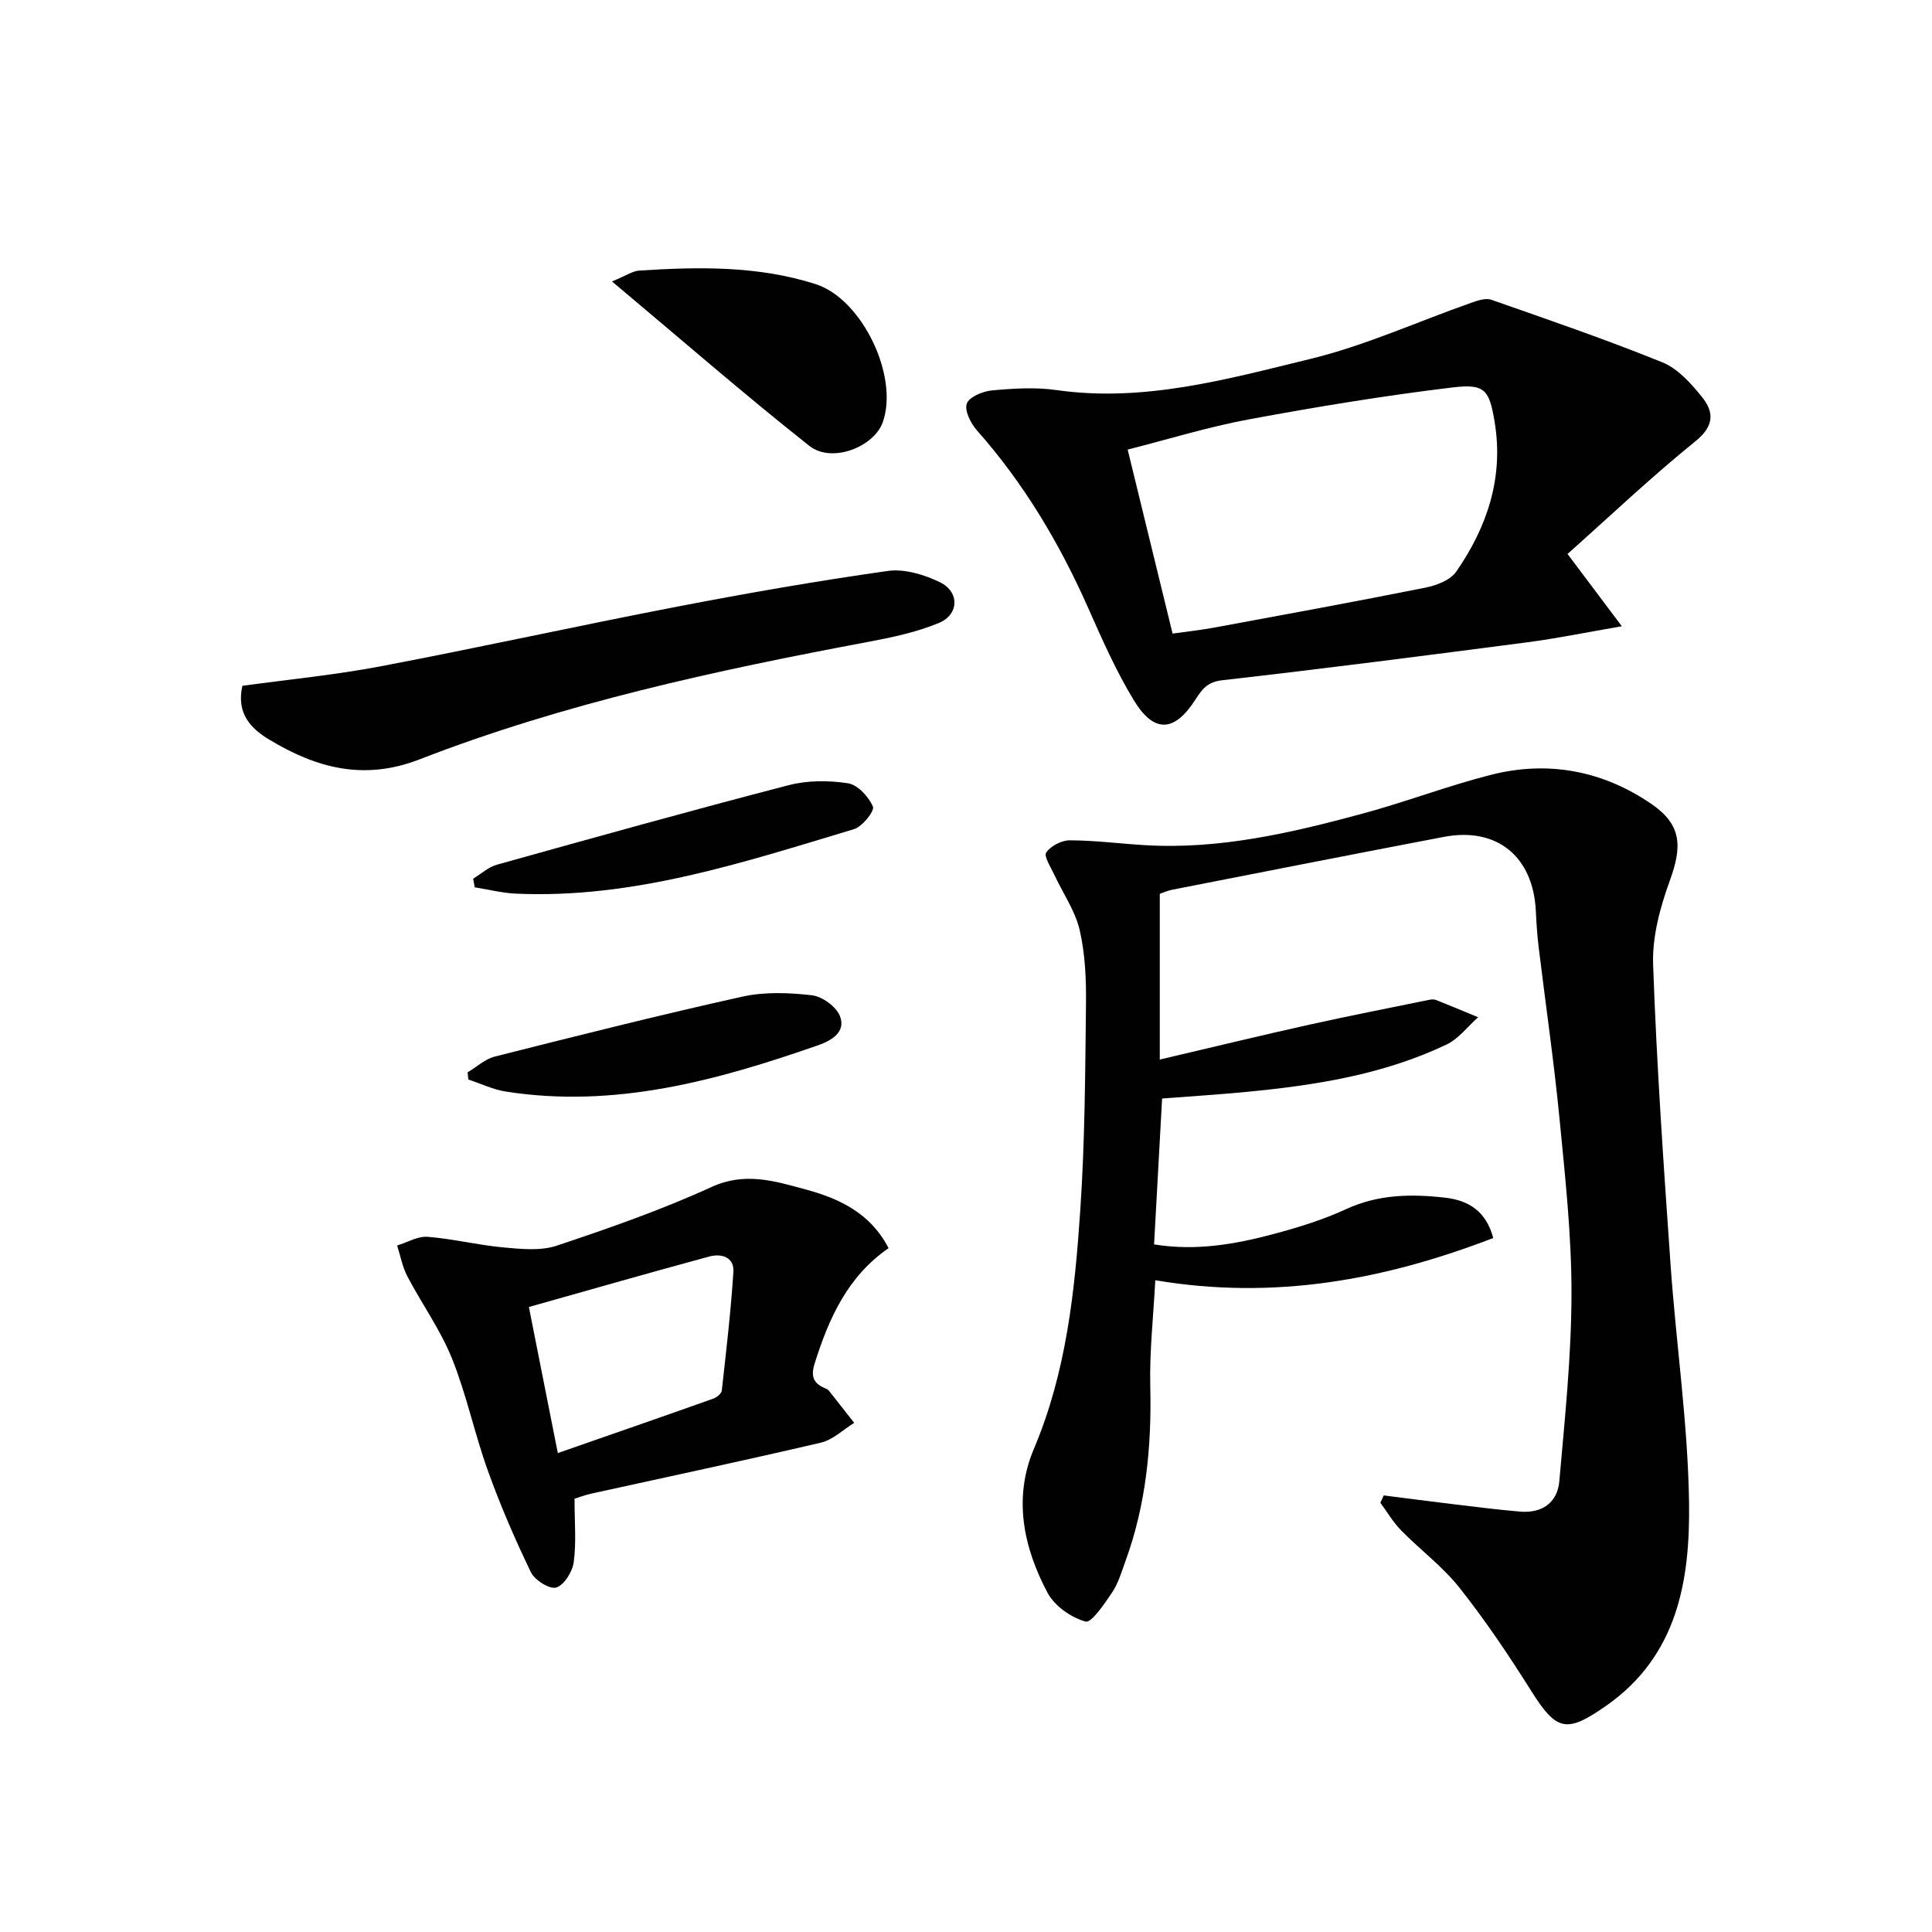
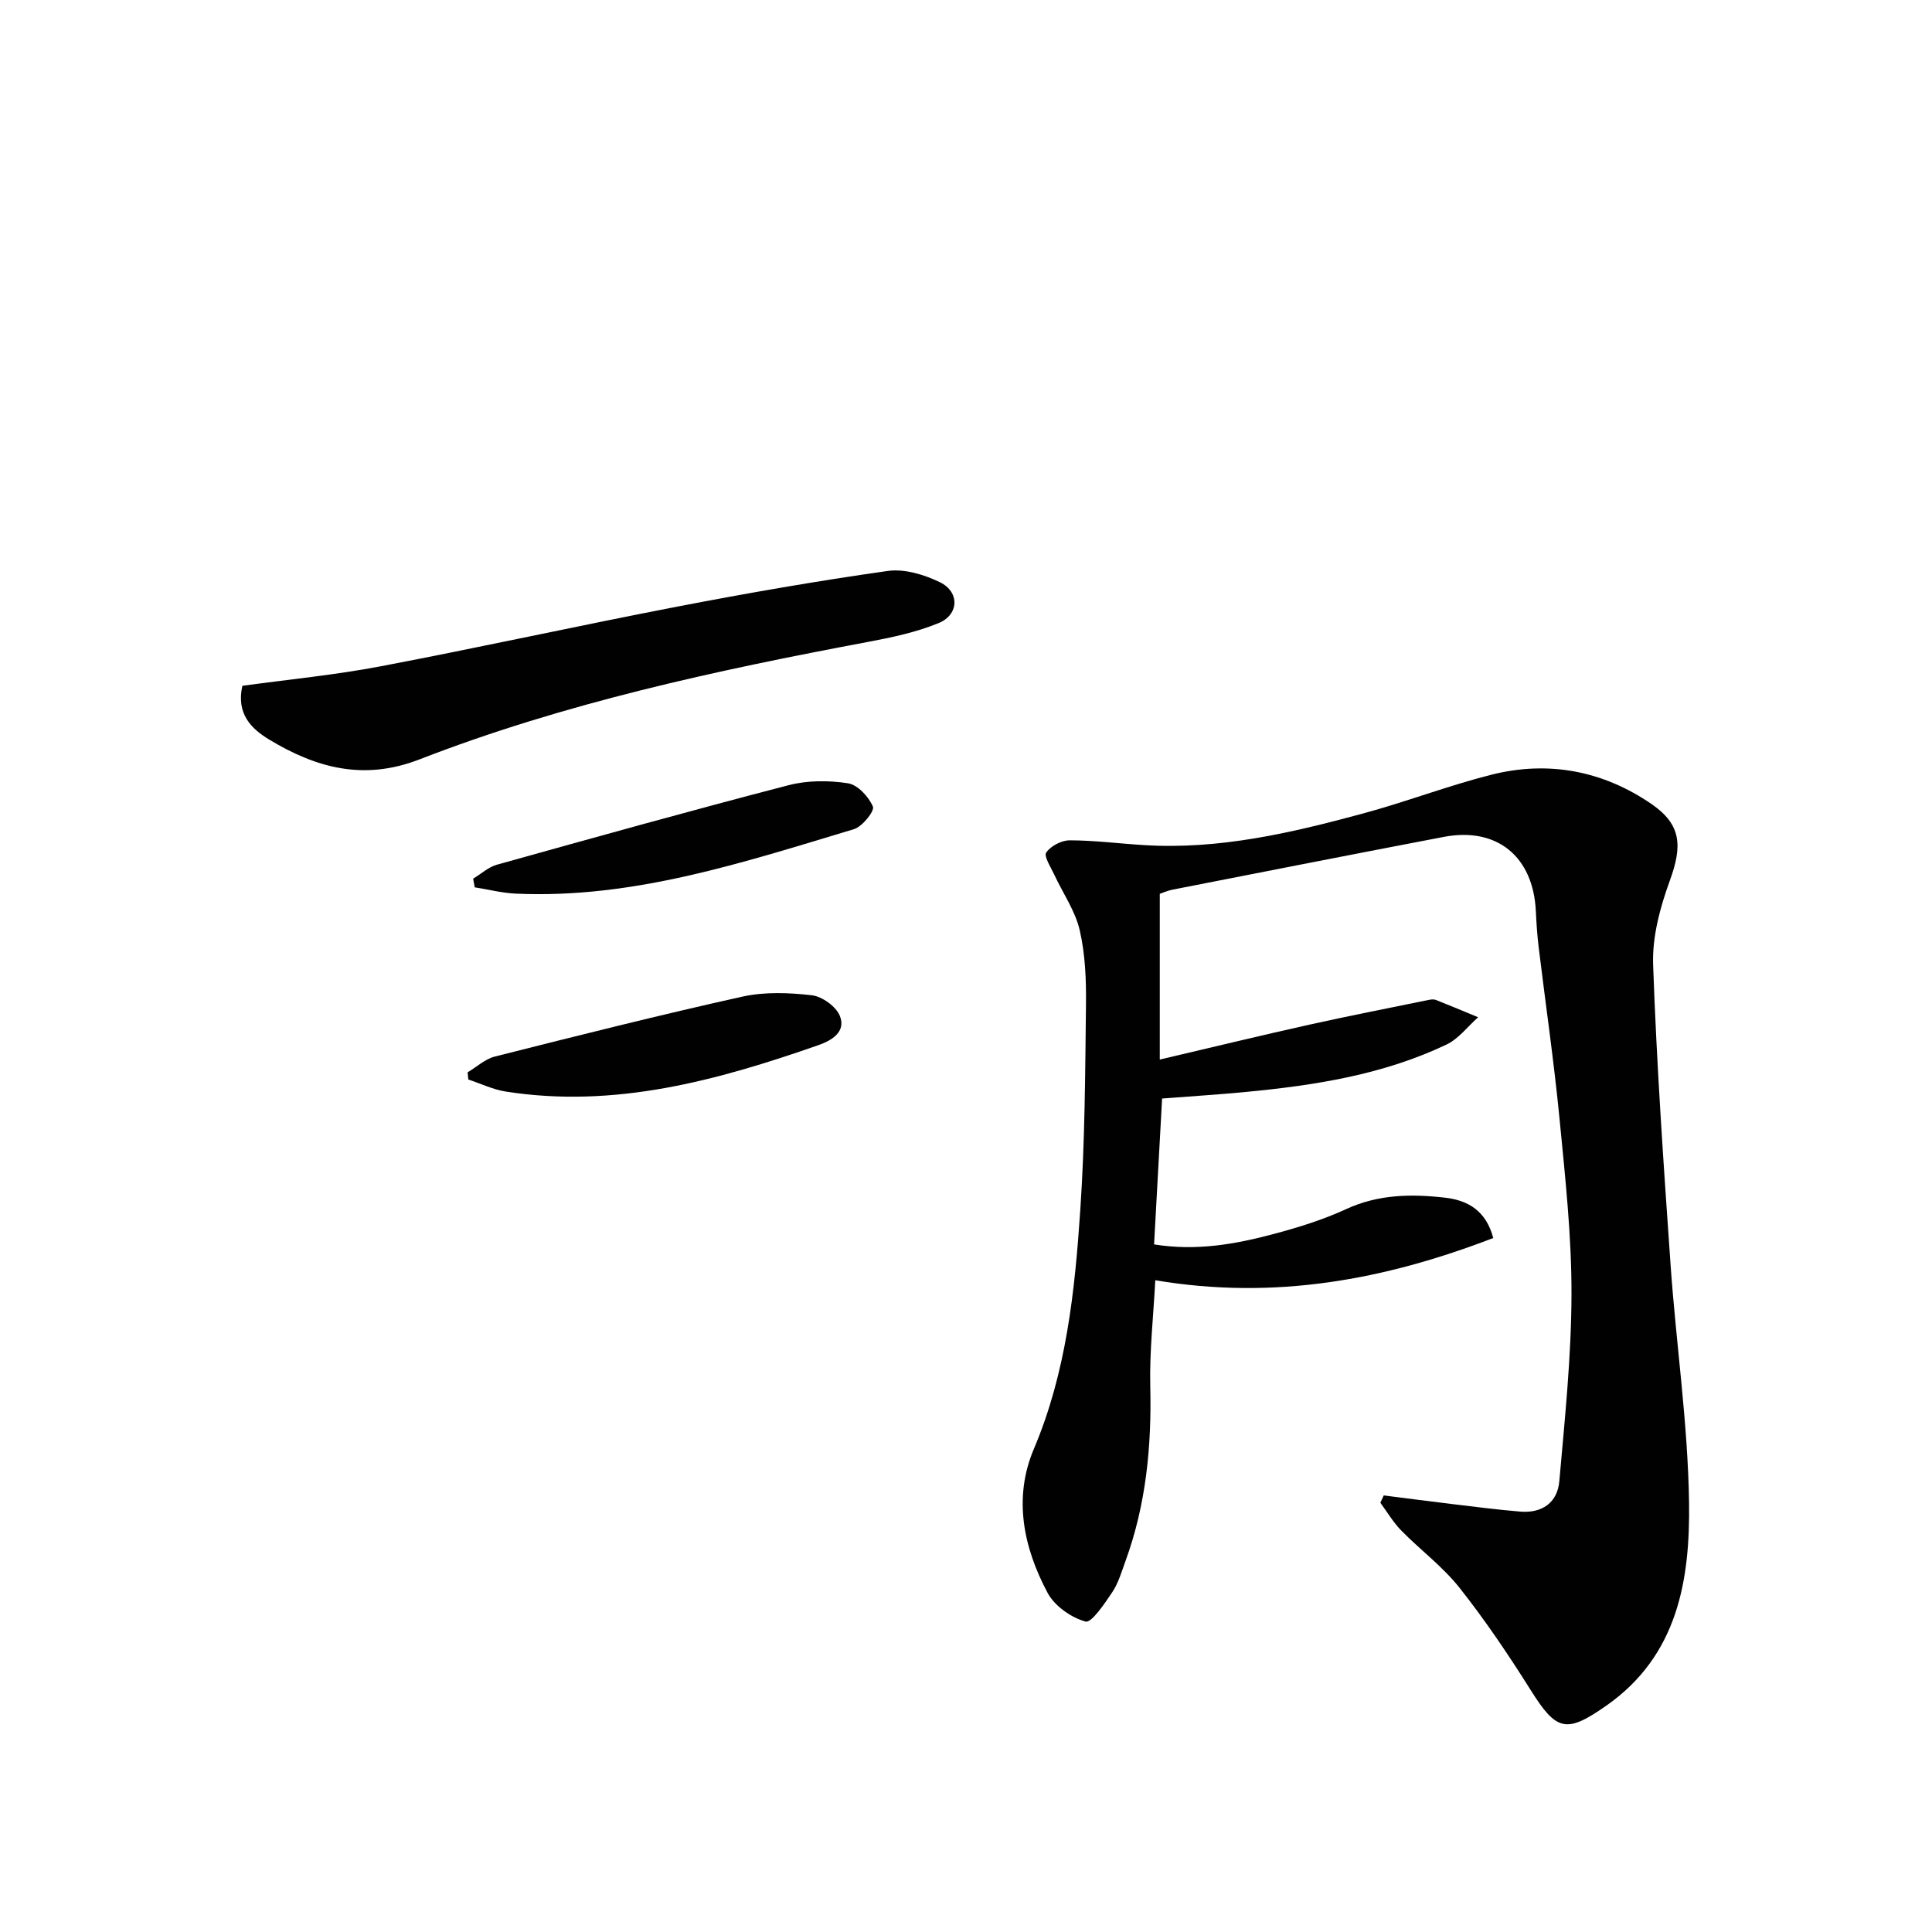
<svg xmlns="http://www.w3.org/2000/svg" enable-background="new 0 0 400 400" viewBox="0 0 400 400">
  <g fill="#010101">
    <path d="m286.49 309.61c4.64.59 9.28 1.2 13.93 1.76 4.77.57 9.53 1.19 14.31 1.59 4.52.38 7.71-1.83 8.11-6.28 1.13-12.88 2.49-25.79 2.52-38.69.03-12.1-1.3-24.23-2.47-36.31-1.16-11.9-2.89-23.74-4.33-35.61-.3-2.46-.46-4.95-.58-7.43-.54-11.32-8.06-17.47-19.06-15.37-18.74 3.58-37.46 7.26-56.19 10.93-1.11.22-2.17.72-2.61.86v34.31c11.06-2.59 20.96-5 30.9-7.21 8.24-1.83 16.52-3.45 24.79-5.14.48-.1 1.06-.16 1.49.01 2.93 1.16 5.82 2.38 8.73 3.58-2.17 1.92-4.04 4.47-6.56 5.66-13.09 6.23-27.2 8.44-41.47 9.8-5.61.54-11.24.89-17.4 1.37-.54 9.91-1.09 19.82-1.66 30.2 8.72 1.41 16.79-.03 24.74-2.15 5.11-1.36 10.24-2.95 15.03-5.16 6.68-3.08 13.54-3.16 20.51-2.36 4.7.54 8.46 2.7 9.94 8.35-22.46 8.64-45.25 12.91-69.97 8.74-.39 7.5-1.21 14.71-1.04 21.91.3 12.42-.86 24.54-5.14 36.26-.8 2.18-1.45 4.5-2.71 6.39-1.59 2.37-4.32 6.44-5.54 6.11-2.99-.82-6.41-3.22-7.87-5.95-5-9.38-7.14-19.63-2.85-29.77 6.75-15.93 8.5-32.74 9.63-49.62.95-14.11 1.01-28.28 1.17-42.43.06-5.13-.15-10.41-1.3-15.38-.93-4.02-3.49-7.66-5.27-11.5-.71-1.54-2.2-3.81-1.66-4.58.95-1.36 3.18-2.53 4.88-2.52 5.13.01 10.26.68 15.39.99 15.51.96 30.41-2.51 45.19-6.51 8.97-2.42 17.69-5.78 26.69-8.06 11.85-2.99 23.16-.81 33.19 6.08 6.22 4.28 6.36 8.72 3.78 15.81-2.01 5.53-3.67 11.64-3.47 17.42.73 20.76 2.17 41.5 3.62 62.23 1.15 16.41 3.59 32.78 3.82 49.19.22 16-2.33 31.67-17.16 42.03-8.22 5.74-10.26 5.31-15.58-3.17-4.59-7.3-9.43-14.49-14.77-21.24-3.48-4.4-8.13-7.85-12.09-11.89-1.66-1.69-2.89-3.81-4.31-5.73.25-.51.48-1.02.7-1.52z" />
-     <path d="m324.54 114.69c3.92 5.21 7.12 9.49 11.24 14.97-7.6 1.31-13.52 2.53-19.49 3.31-21.07 2.75-42.15 5.47-63.26 7.87-3.1.35-4.18 1.91-5.55 4.03-4.33 6.74-8.56 6.99-12.74.1-3.69-6.08-6.59-12.66-9.48-19.18-5.91-13.32-13.26-25.69-22.96-36.64-1.3-1.46-2.65-4.12-2.14-5.58.49-1.39 3.32-2.57 5.23-2.74 4.42-.41 8.98-.69 13.34-.07 18.12 2.59 35.37-2.27 52.53-6.44 11.35-2.76 22.17-7.7 33.25-11.6 1.34-.47 3.04-1.08 4.24-.66 11.87 4.15 23.78 8.24 35.43 12.96 3.18 1.29 5.9 4.33 8.15 7.11 2.54 3.13 2.66 6.02-1.3 9.22-9.14 7.39-17.69 15.51-26.49 23.34zm-81.77 16.49c3.04-.43 5.98-.75 8.88-1.29 14.49-2.68 28.99-5.33 43.44-8.22 2.3-.46 5.17-1.54 6.39-3.3 6.44-9.27 9.87-19.53 7.97-31-1.11-6.68-2.01-7.97-8.76-7.15-14.11 1.7-28.16 4.02-42.14 6.61-8.41 1.56-16.63 4.11-25.08 6.25 3.15 12.88 6.13 25.09 9.3 38.1z" />
-     <path d="m118.95 310.29c0 4.92.39 9.1-.17 13.16-.27 1.97-1.99 4.74-3.62 5.23-1.37.41-4.46-1.54-5.25-3.18-3.31-6.85-6.34-13.87-8.91-21.03-2.75-7.64-4.4-15.69-7.42-23.21-2.39-5.94-6.24-11.29-9.24-17.01-1.03-1.96-1.43-4.24-2.12-6.38 2.11-.64 4.26-1.96 6.31-1.8 5.27.41 10.47 1.72 15.73 2.2 3.65.33 7.67.75 11.02-.37 10.84-3.62 21.69-7.42 32.07-12.16 6.91-3.16 13.06-1.2 19.34.49 6.93 1.87 13.47 4.82 17.28 12.19-8.46 5.83-12.35 14.49-15.29 23.82-.83 2.63-.35 4.11 2.06 5.15.3.13.66.26.85.51 1.77 2.22 3.51 4.46 5.26 6.69-2.28 1.4-4.4 3.51-6.88 4.09-15.82 3.71-31.73 7.07-47.6 10.57-1.25.28-2.47.75-3.42 1.04zm-3.46-9.45c11.08-3.86 21.68-7.53 32.25-11.29.7-.25 1.63-1.04 1.7-1.66.91-8.17 1.87-16.34 2.4-24.54.2-3.12-2.52-3.87-4.99-3.2-12.31 3.33-24.58 6.85-37.35 10.45 2.02 10.18 3.91 19.72 5.99 30.24z" />
    <path d="m50.18 141.99c9.67-1.33 19.23-2.25 28.64-4.04 20.5-3.9 40.88-8.4 61.37-12.35 14.48-2.79 29.02-5.33 43.61-7.39 3.46-.49 7.57.76 10.83 2.35 4.08 2 3.94 6.69-.27 8.43-4.68 1.93-9.78 3-14.8 3.94-31.48 5.91-62.76 12.67-92.7 24.29-11.53 4.48-21.39 1.78-31.11-4.09-3.83-2.31-6.85-5.41-5.57-11.14z" />
-     <path d="m126.71 58.27c3-1.24 4.29-2.17 5.64-2.25 12.29-.79 24.58-1.01 36.51 2.8 9.58 3.06 17.26 18.97 13.93 28.54-1.81 5.19-10.57 8.63-15.23 4.95-13.5-10.68-26.48-21.99-40.85-34.04z" />
    <path d="m96.81 222.02c1.88-1.12 3.63-2.77 5.67-3.28 17.03-4.3 34.07-8.59 51.22-12.4 4.61-1.02 9.65-.83 14.39-.28 2.14.25 5.02 2.33 5.8 4.29 1.31 3.28-1.7 5.08-4.46 6.04-20.97 7.33-42.19 13.15-64.75 9.6-2.64-.42-5.15-1.64-7.72-2.49-.06-.5-.1-.99-.15-1.48z" />
    <path d="m97.96 181.92c1.63-.98 3.14-2.39 4.91-2.89 20.09-5.61 40.19-11.22 60.38-16.46 3.91-1.02 8.31-1.02 12.32-.4 2.01.31 4.3 2.8 5.16 4.84.38.9-2.2 4.14-3.93 4.66-22.85 6.86-45.61 14.44-69.97 13.35-2.87-.13-5.7-.86-8.55-1.31-.11-.59-.22-1.19-.32-1.79z" />
  </g>
</svg>